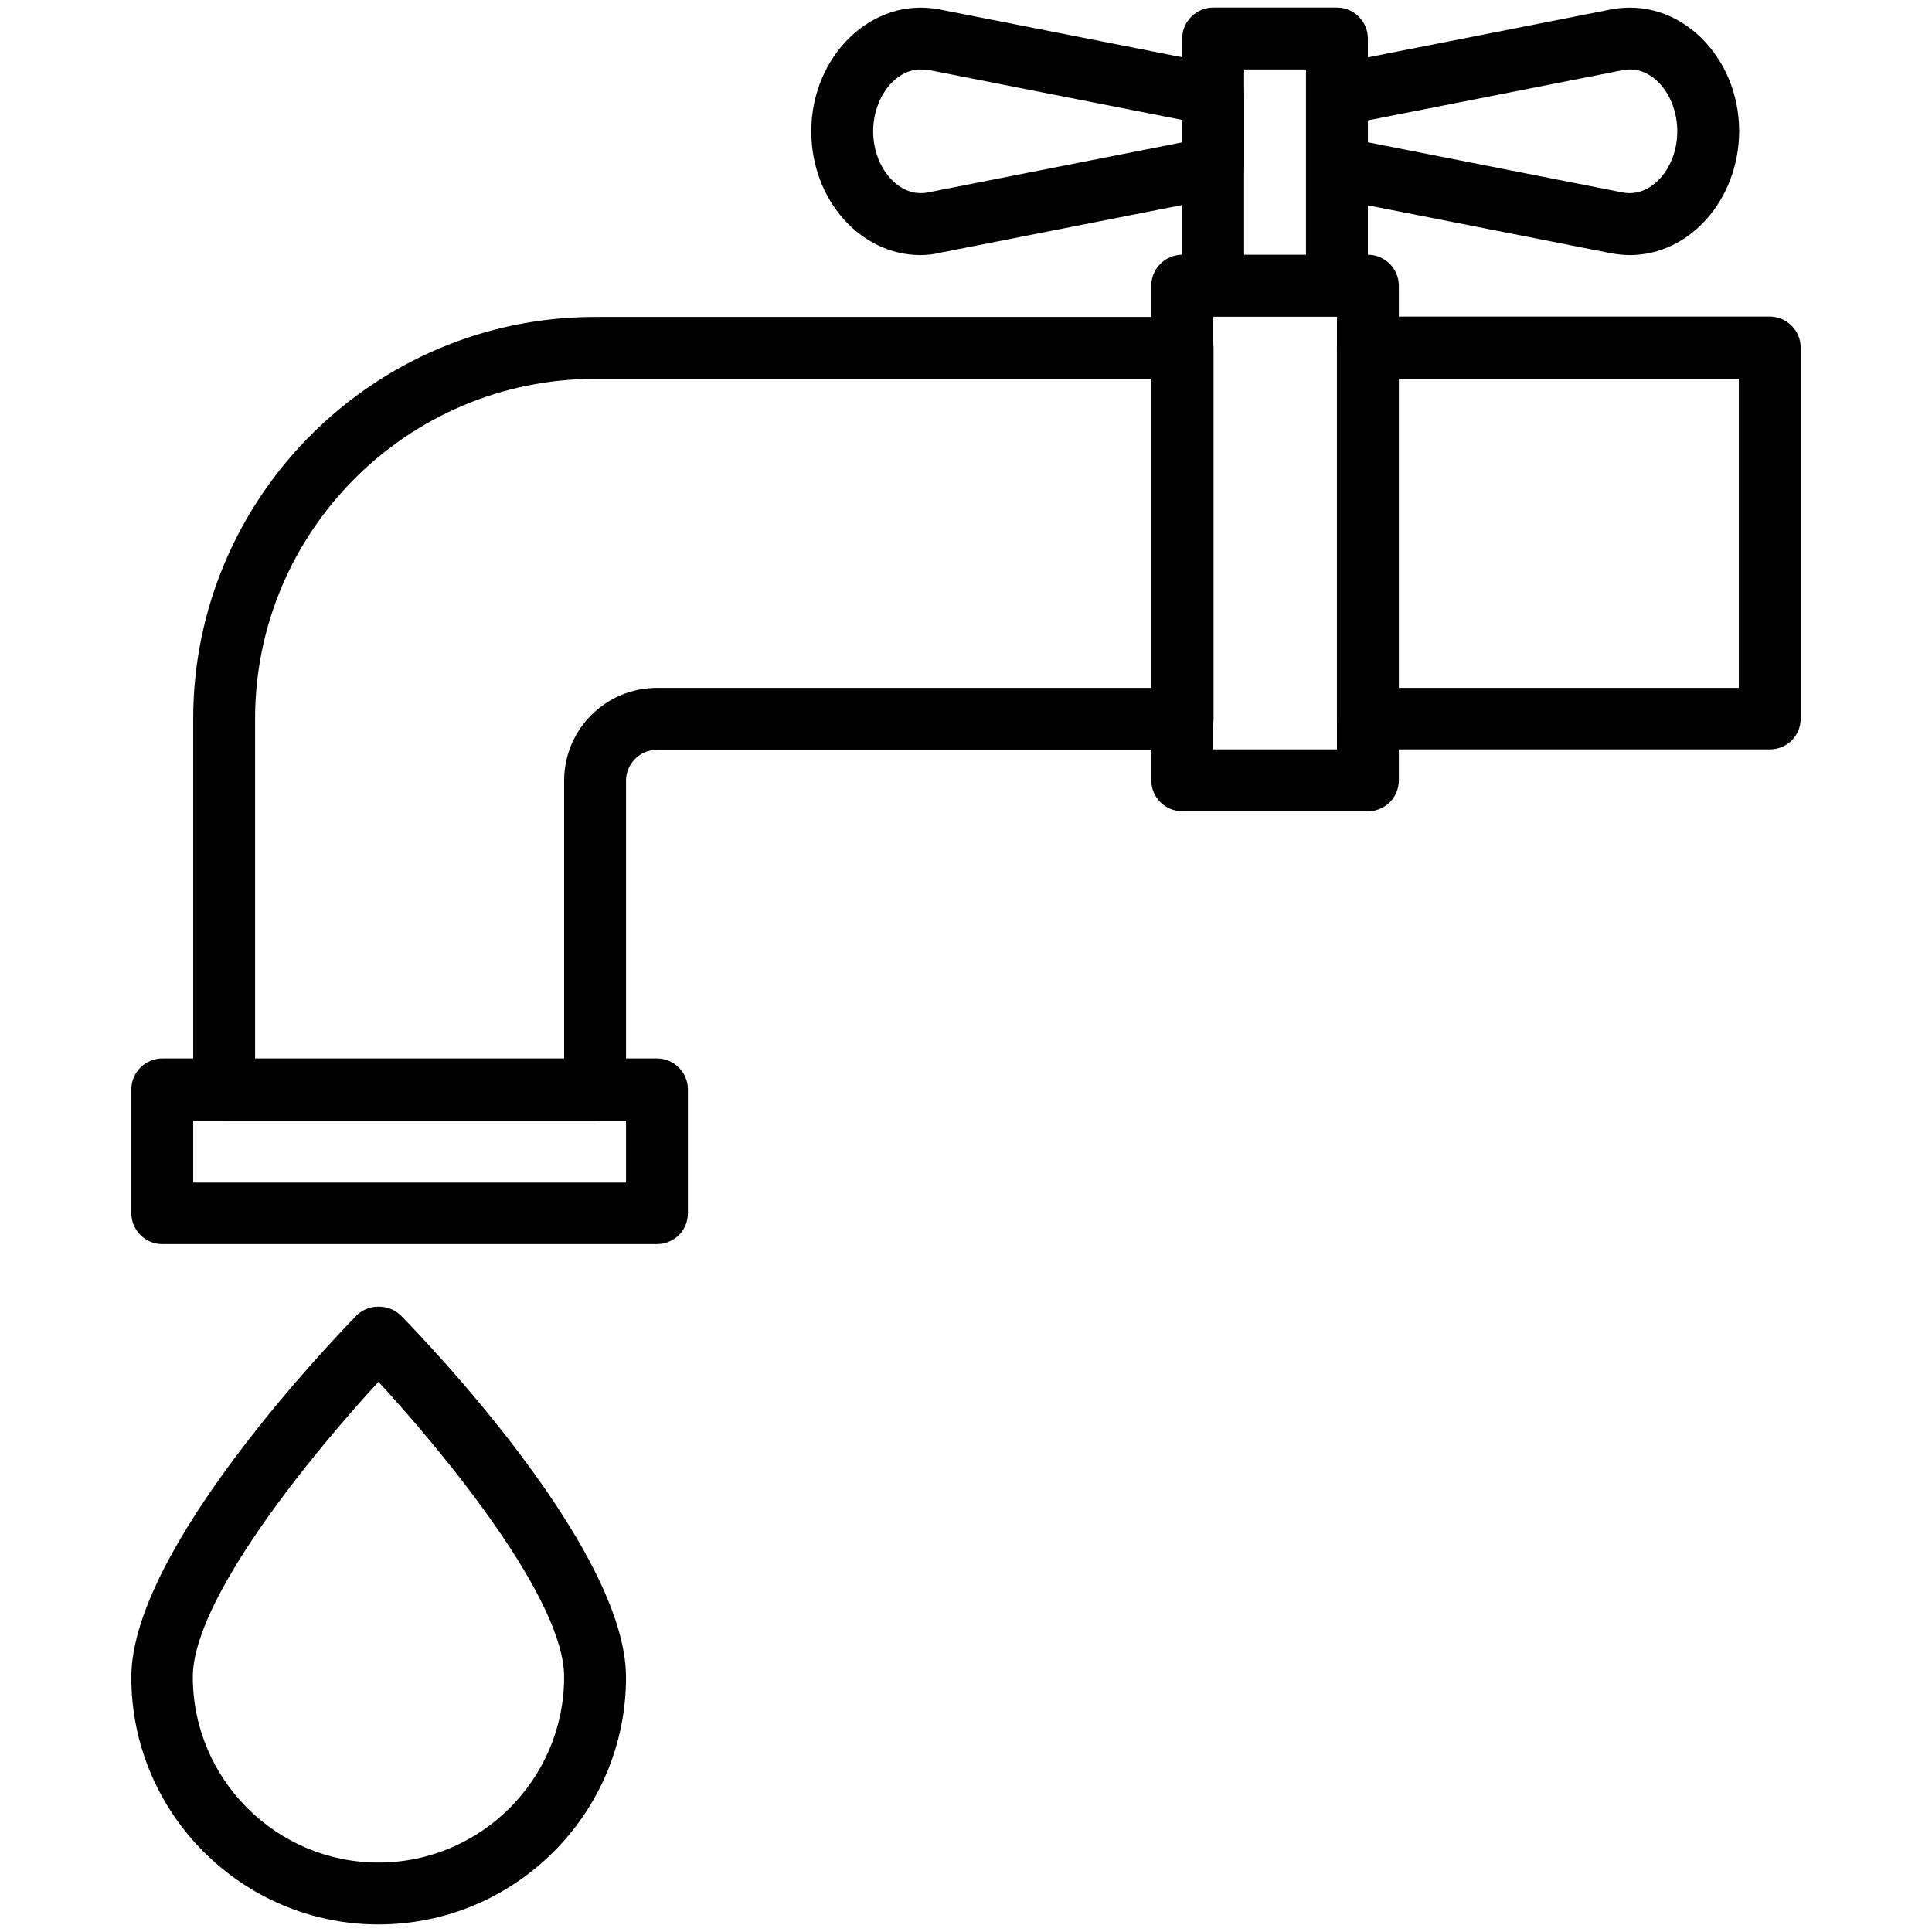
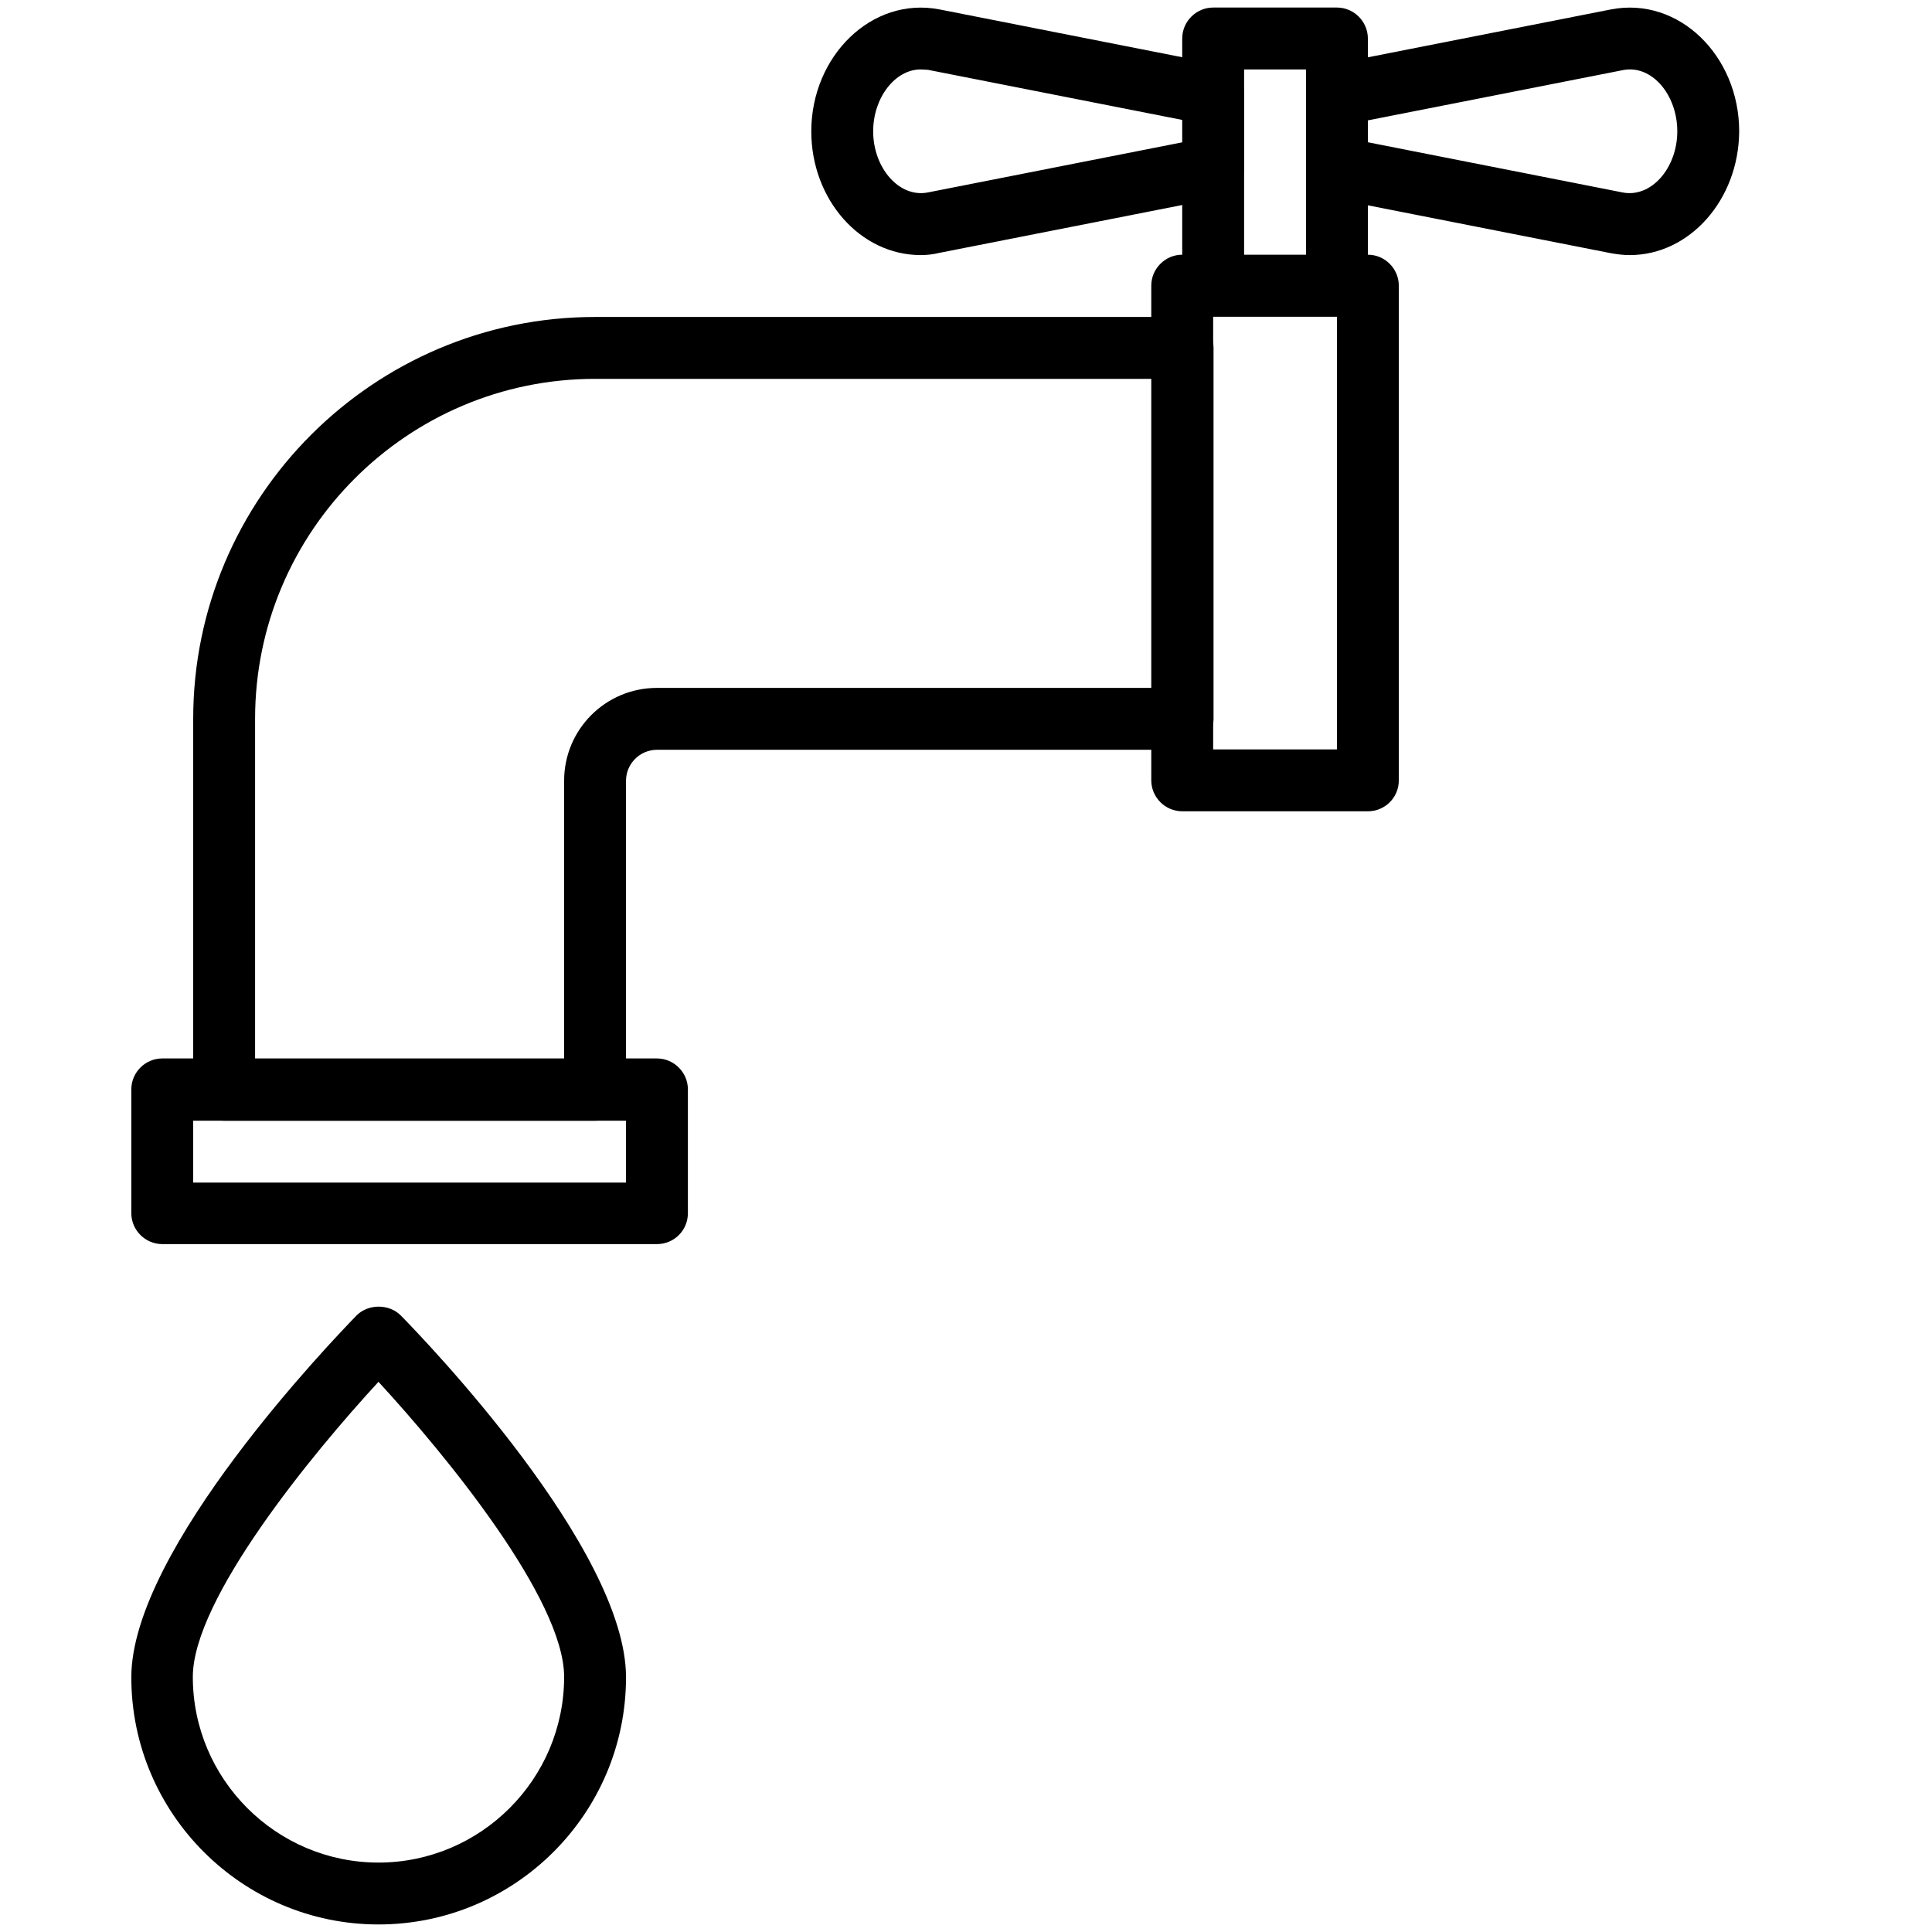
<svg xmlns="http://www.w3.org/2000/svg" height="300px" width="300px" fill="#000000" version="1.1" x="0px" y="0px" viewBox="0 0 512 512" enable-background="new 0 0 512 512" xml:space="preserve">
  <g>
    <g>
      <g>
        <path d="M157.7,297H59.4c-4.5,0-8.2-3.7-8.2-8.2v-98.3c0-58.7,47.8-106.5,106.5-106.5h155.7c4.5,0,8.2,3.7,8.2,8.2v98.3     c0,4.5-3.7,8.2-8.2,8.2H174.1c-4.5,0-8.2,3.7-8.2,8.2v81.9C165.9,293.3,162.2,297,157.7,297z M67.6,280.6h81.9v-73.7     c0-13.6,11-24.6,24.6-24.6h131.1v-81.9H157.7c-49.7,0-90.1,40.4-90.1,90.1V280.6z" />
      </g>
    </g>
    <g>
      <g>
        <path d="M362.5,215h-49.2c-4.5,0-8.2-3.7-8.2-8.2V75.7c0-4.5,3.7-8.2,8.2-8.2h49.2c4.5,0,8.2,3.7,8.2,8.2v131.1     C370.7,211.4,367,215,362.5,215z M321.5,198.6h32.8V83.9h-32.8V198.6z" />
      </g>
    </g>
    <g>
      <g>
-         <path d="M469,198.6H362.5c-4.5,0-8.2-3.7-8.2-8.2V92.1c0-4.5,3.7-8.2,8.2-8.2H469c4.5,0,8.2,3.7,8.2,8.2v98.3     C477.2,195,473.6,198.6,469,198.6z M370.7,182.3h90.1v-81.9h-90.1V182.3z" />
-       </g>
+         </g>
    </g>
    <g>
      <g>
        <path d="M354.3,83.9h-32.8c-4.5,0-8.2-3.7-8.2-8.2V10.2c0-4.5,3.7-8.2,8.2-8.2h32.8c4.5,0,8.2,3.7,8.2,8.2v65.5     C362.5,80.3,358.8,83.9,354.3,83.9z M329.7,67.6h16.4V18.4h-16.4V67.6z" />
      </g>
    </g>
    <g>
      <g>
        <path d="M431.9,67.6c-1.7,0-3.3-0.2-5-0.5l-74.1-14.6c-3.8-0.8-6.6-4.1-6.6-8V25.1c0-3.9,2.8-7.3,6.6-8l74.1-14.6     c18-3.5,34,12.3,34,32.3C460.8,52.9,447.8,67.6,431.9,67.6z M362.5,37.7L430,51c7.6,1.5,14.5-6.5,14.5-16.2     c0-9.7-6.8-17.8-14.5-16.2l-67.5,13.3V37.7z" />
      </g>
    </g>
    <g>
      <g>
        <path d="M244,67.6c-16,0-29-14.7-29-32.8c0-19.9,16-35.8,34-32.3l74.1,14.6c3.8,0.8,6.6,4.1,6.6,8v19.3c0,3.9-2.8,7.3-6.6,8     l-74.1,14.6C247.4,67.4,245.7,67.6,244,67.6z M244,18.4c-6.8,0-12.6,7.5-12.6,16.4c0,9.7,6.9,17.7,14.5,16.2l67.5-13.3v-5.9     l-67.5-13.3C245.3,18.5,244.6,18.4,244,18.4z" />
      </g>
    </g>
    <g>
      <g>
        <path d="M174.1,329.7H43c-4.5,0-8.2-3.7-8.2-8.2v-32.8c0-4.5,3.7-8.2,8.2-8.2h131.1c4.5,0,8.2,3.7,8.2,8.2v32.8     C182.3,326.1,178.6,329.7,174.1,329.7z M51.2,313.4h114.7V297H51.2V313.4z" />
      </g>
    </g>
    <g>
      <g>
        <path d="M100.3,510c-36.1,0-65.5-29.4-65.5-65.5c0-34,53.6-89.6,59.7-95.9c3.1-3.1,8.6-3.1,11.7,0c6.1,6.2,59.7,61.8,59.7,95.9     C165.9,480.6,136.5,510,100.3,510z M100.3,366.2c-17.7,19.2-49.2,57.6-49.2,78.2c0,27.1,22.1,49.2,49.2,49.2s49.2-22.1,49.2-49.2     C149.5,423.8,118,385.4,100.3,366.2z" />
      </g>
    </g>
  </g>
</svg>